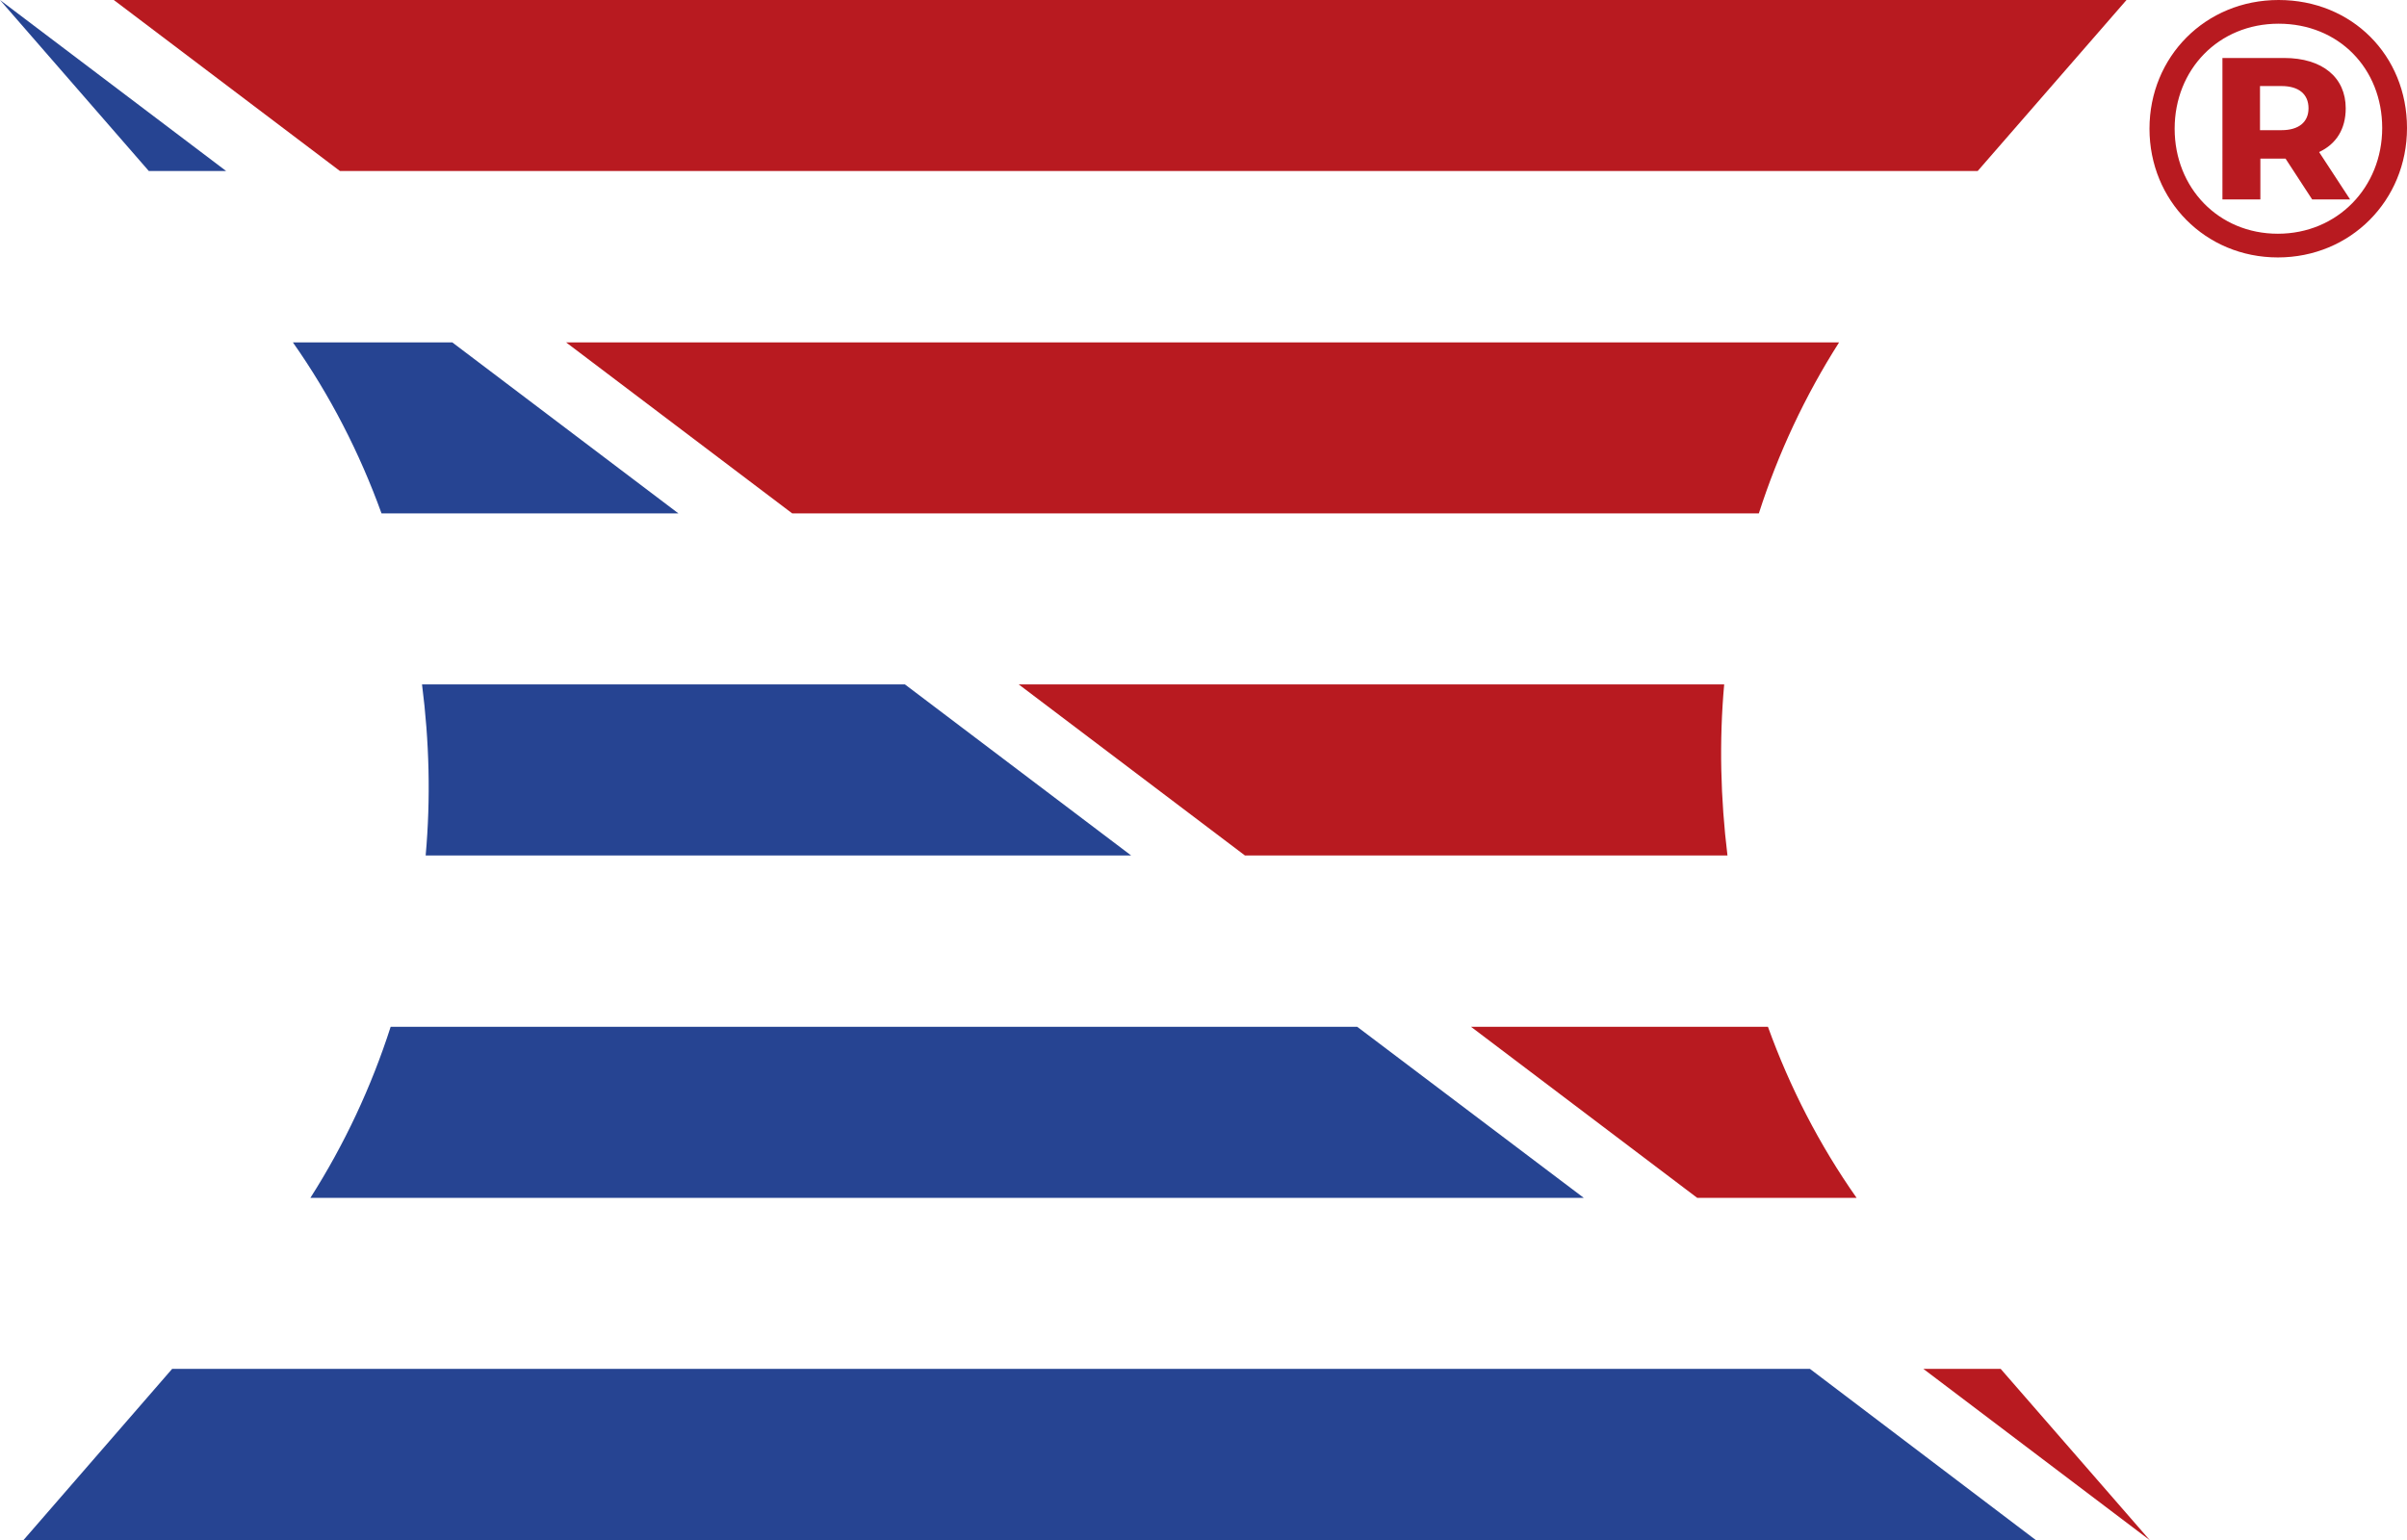
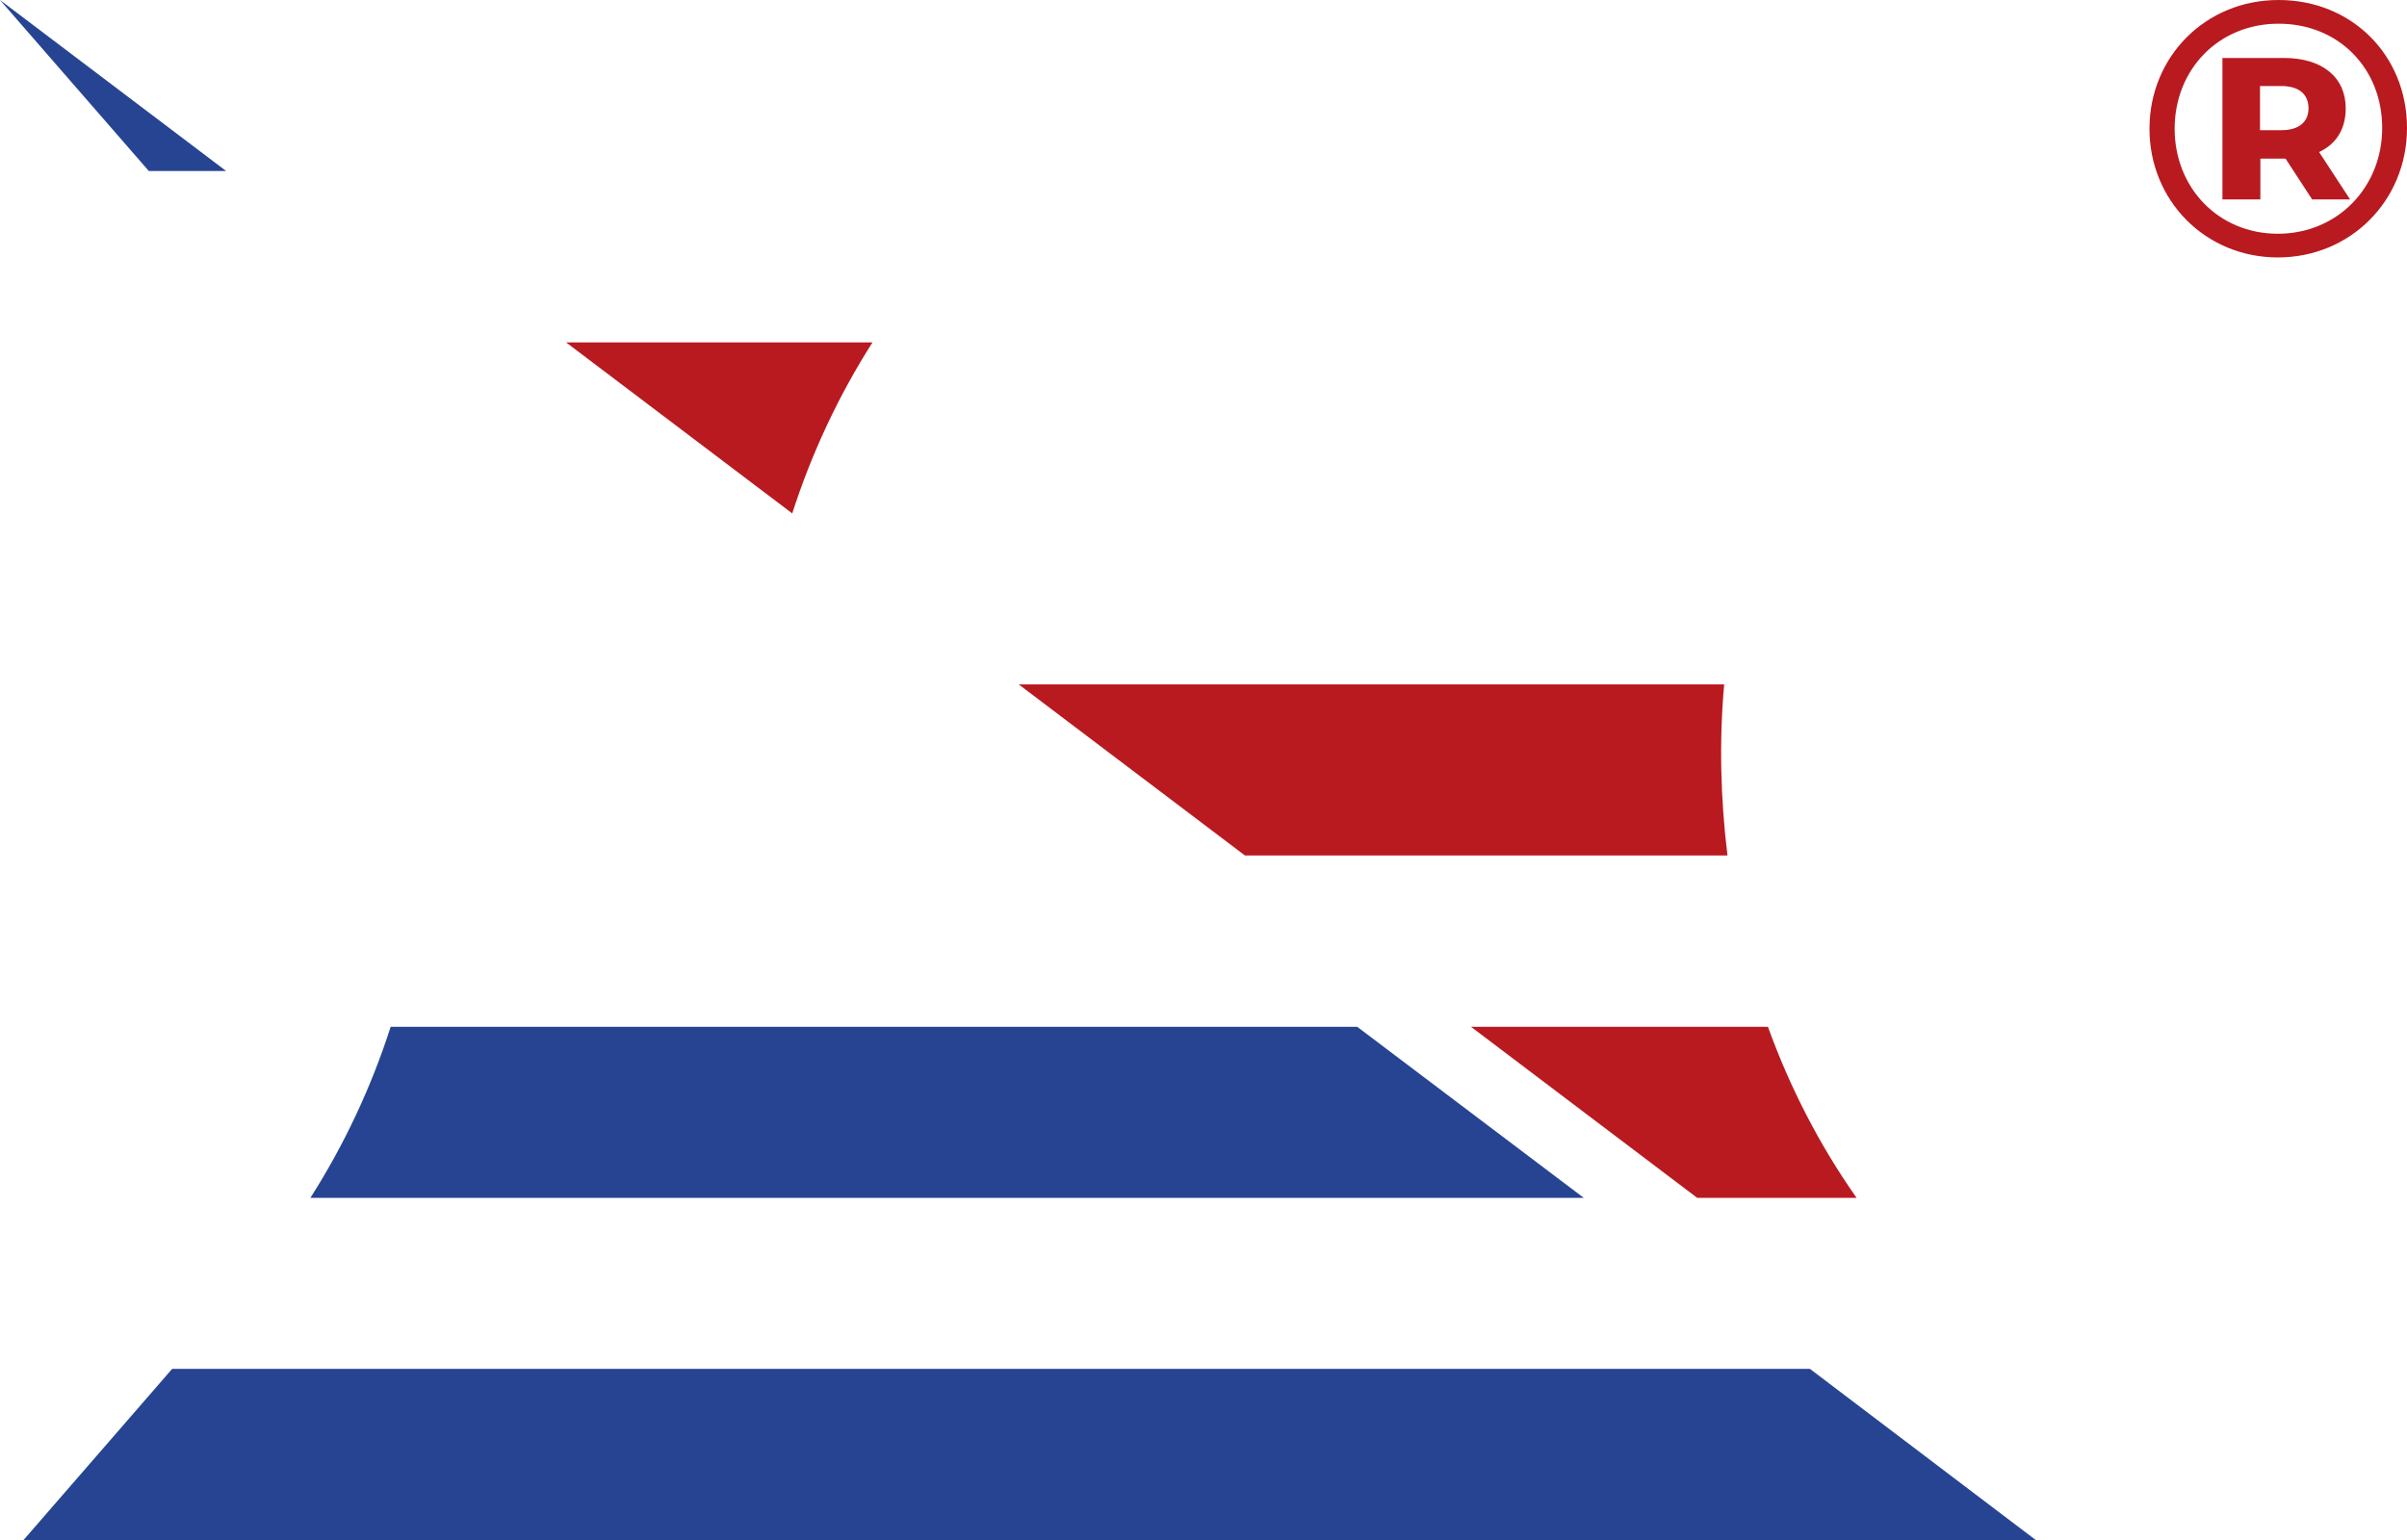
<svg xmlns="http://www.w3.org/2000/svg" id="Signet" style="enable-background:new 0 0 65.99 42.24;" version="1.1" viewBox="0 0 65.99 42.24" x="0px" y="0px">
  <style type="text/css">
	.st0{fill:#B81A20;}
	.st1{fill:#264492;}
</style>
  <path class="st0" d="M65.99,3.51c0,1.99-1.55,3.55-3.54,3.55c-1.99,0-3.52-1.56-3.52-3.53S60.46,0,62.47,0&#13;&#10; C64.48,0,65.99,1.52,65.99,3.51z M65.31,3.51c0-1.63-1.19-2.86-2.84-2.86c-1.65,0-2.85,1.26-2.85,2.88s1.2,2.88,2.83,2.88&#13;&#10; S65.31,5.14,65.31,3.51z M63.58,4.17l0.85,1.3h-1.04l-0.73-1.12h-0.04h-0.65v1.12h-1.04V1.59h1.69c1.06,0,1.69,0.54,1.69,1.38&#13;&#10; C64.31,3.54,64.05,3.95,63.58,4.17z M62.55,3.57c0.47,0,0.74-0.22,0.74-0.6c0-0.39-0.27-0.61-0.74-0.61h-0.59v1.21H62.55z" />
  <g>
    <polygon class="st1" points="4.72,37.54 0.64,42.24 55.82,42.24 49.62,37.54" />
-     <path class="st1" d="M11.67,23.46h19.34l-6.2-4.69H11.57C11.77,20.33,11.81,21.9,11.67,23.46z" />
-     <path class="st1" d="M12.4,9.39H8.03c1.02,1.45,1.83,3.03,2.43,4.69h8.14L12.4,9.39z" />
    <polygon class="st1" points="6.2,4.69 0,0 4.08,4.69" />
    <path class="st1" d="M37.21,28.16h-26.5c-0.53,1.65-1.27,3.23-2.2,4.69h34.91L37.21,28.16z" />
    <path class="st0" d="M40.33,28.16l6.2,4.69h4.37c-1.02-1.45-1.83-3.03-2.43-4.69H40.33z" />
    <path class="st0" d="M27.93,18.77l6.2,4.69h13.23c-0.19-1.56-0.23-3.13-0.09-4.69H27.93z" />
-     <polygon class="st0" points="54.22,4.69 58.3,0 3.12,0 9.32,4.69" />
-     <path class="st0" d="M21.72,14.08h26.5c0.53-1.65,1.27-3.23,2.2-4.69H15.52L21.72,14.08z" />
-     <polygon class="st0" points="52.73,37.54 58.94,42.24 54.85,37.54" />
+     <path class="st0" d="M21.72,14.08c0.53-1.65,1.27-3.23,2.2-4.69H15.52L21.72,14.08z" />
  </g>
</svg>